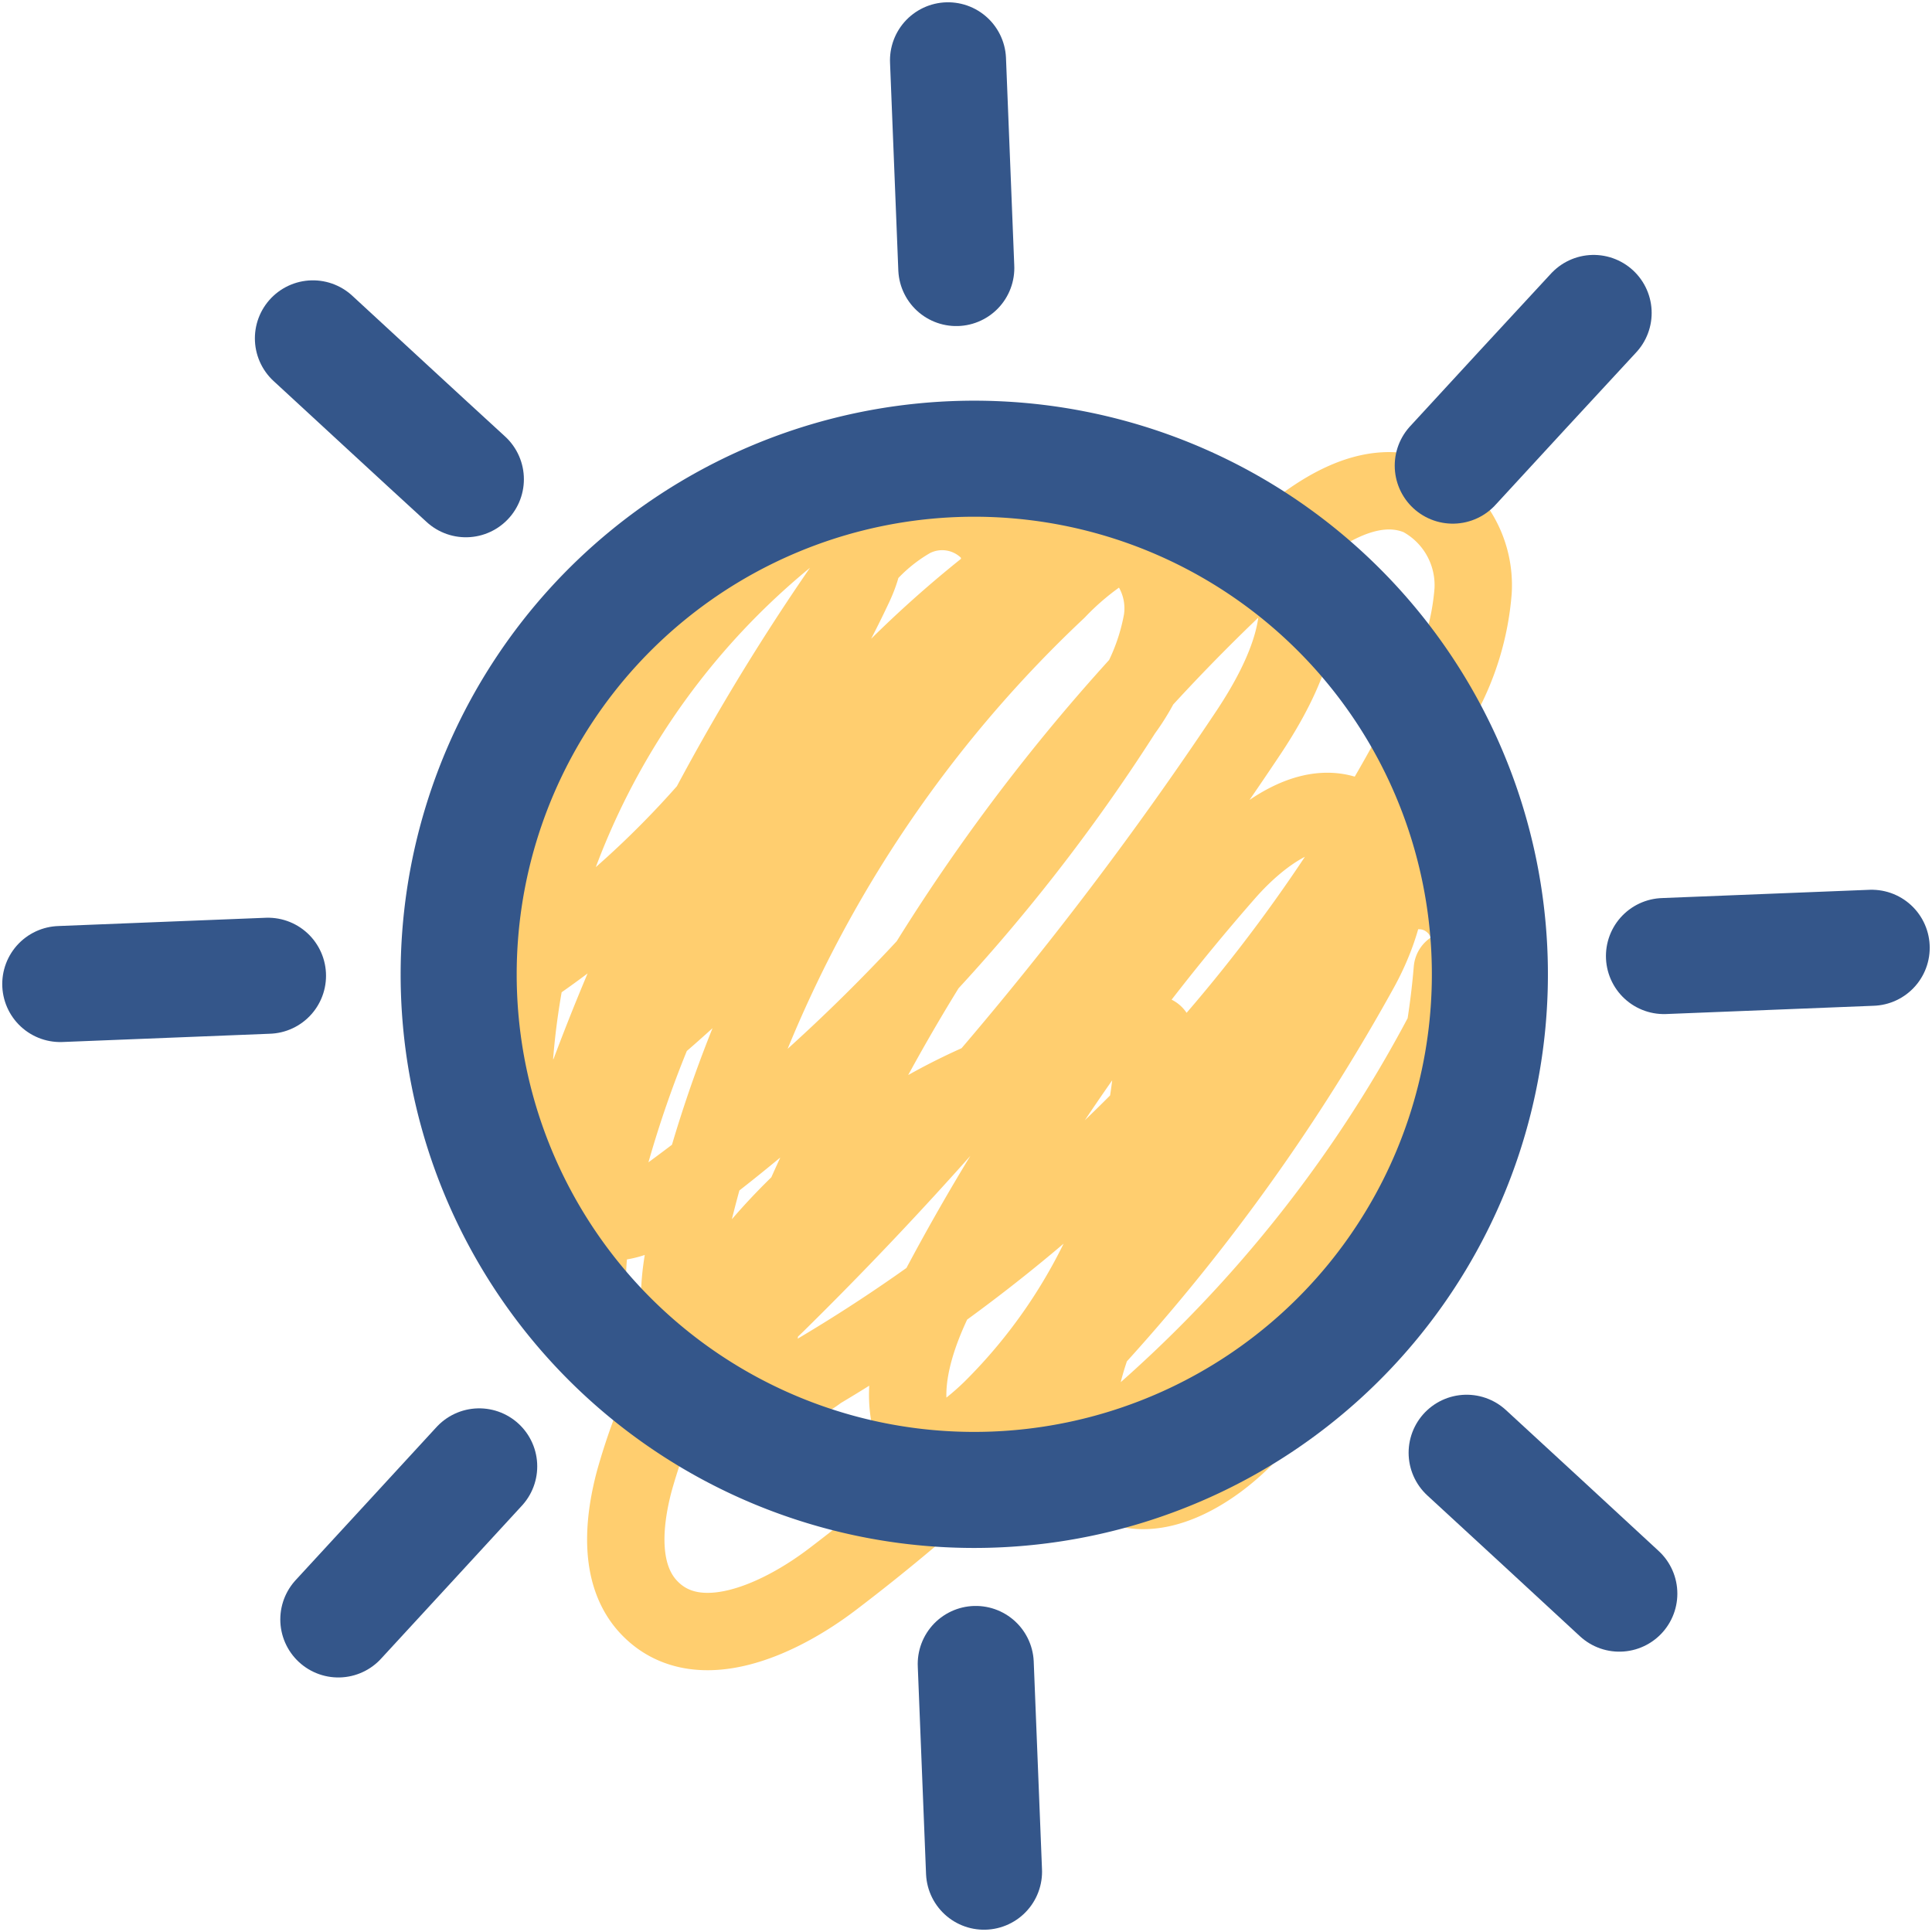
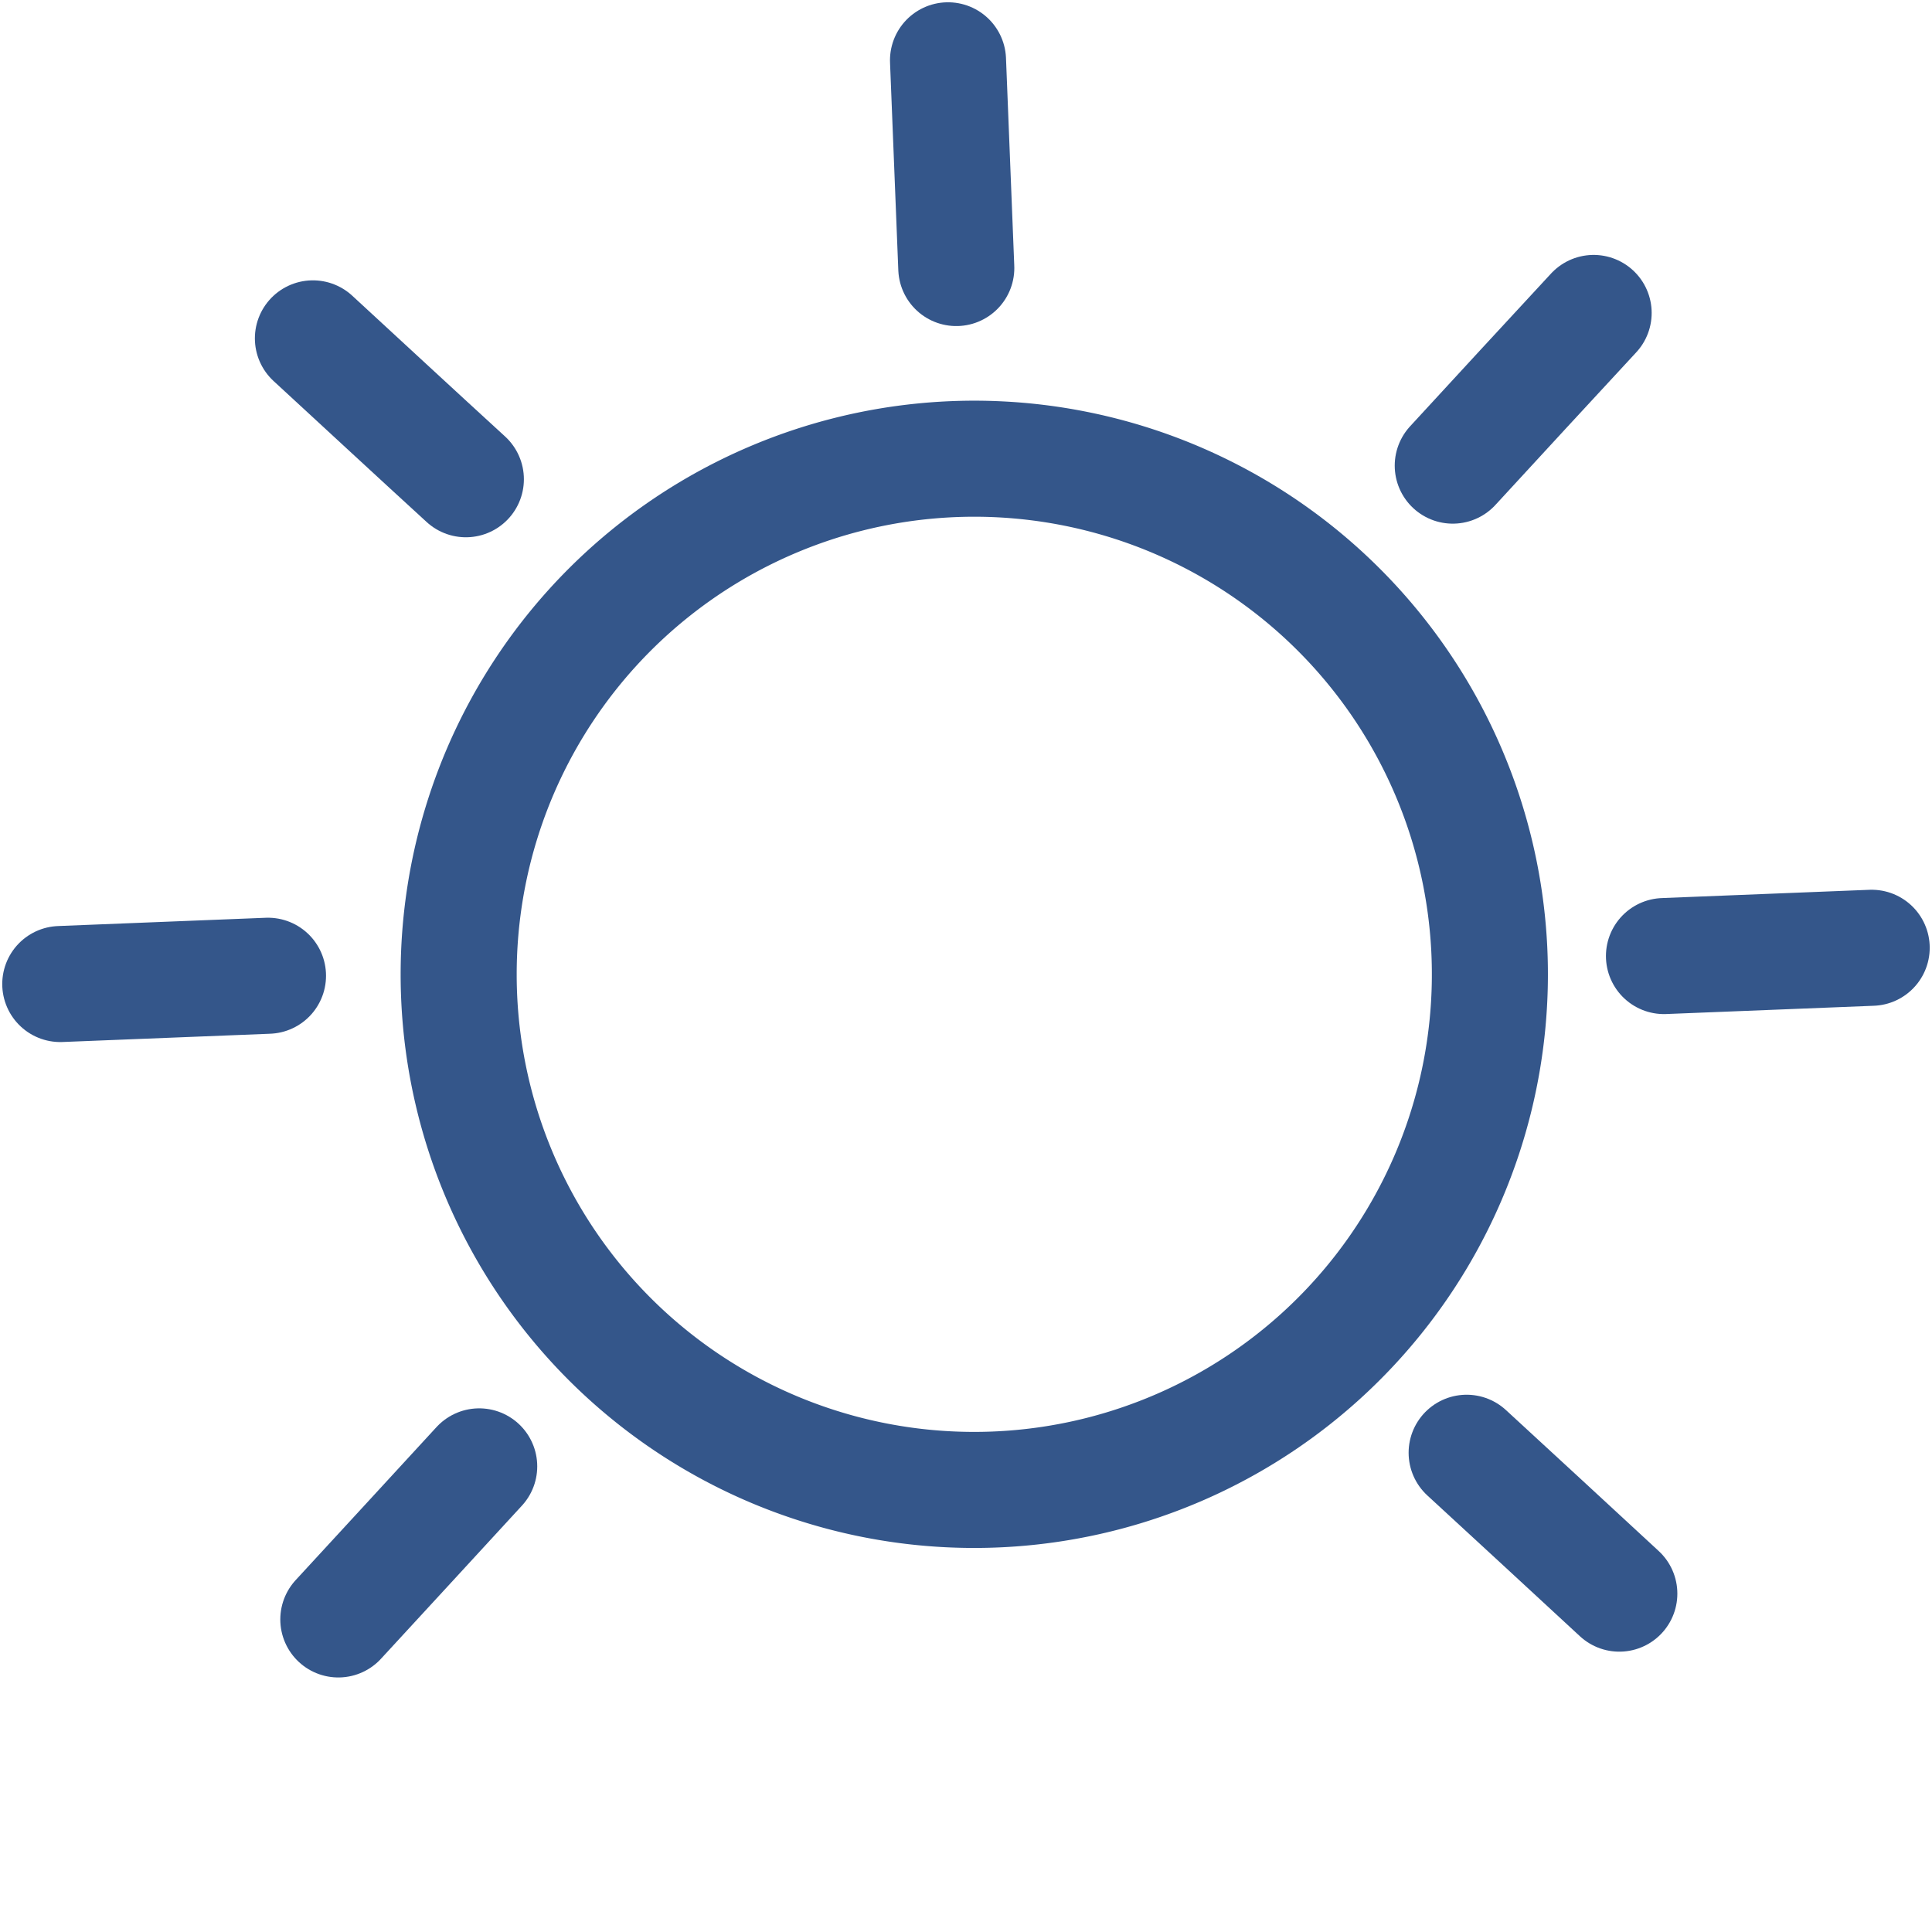
<svg xmlns="http://www.w3.org/2000/svg" width="49.944" height="49.944" viewBox="0 0 49.944 49.944">
  <g id="Raggruppa_289" data-name="Raggruppa 289" transform="translate(-17340.635 -6515.646)">
-     <path id="Tracciato_233" data-name="Tracciato 233" d="M7.1,3.521A19.148,19.148,0,0,0,2.575,13.944,24.52,24.52,0,0,0,10.7,4.288c.249-.518.449-1.21.035-1.61-.477-.477-1.279-.083-1.8.339A19.31,19.31,0,0,0,1.884,18.45,37.542,37.542,0,0,0,14.007,5.3a2.433,2.433,0,0,0,.373-2.253A1.7,1.7,0,0,0,12.2,2.526a4.689,4.689,0,0,0-1.728,1.721A57.61,57.61,0,0,0,3.467,17.98c-.332.947-.477,2.3.449,2.682a2.041,2.041,0,0,0,1.852-.539A46.44,46.44,0,0,0,17.67,7.5a5.658,5.658,0,0,0,1.009-2.343,2.09,2.09,0,0,0-1.071-2.163c-.933-.4-1.977.187-2.8.795A28.665,28.665,0,0,0,3.978,20.731c-.242,1.182-.318,2.647.657,3.359,1.251.926,2.958-.194,4.071-1.279a93.272,93.272,0,0,0,12.227-14.8c.926-1.4,1.811-3.283.816-4.624a2.815,2.815,0,0,0-3.014-.822,7.147,7.147,0,0,0-2.765,1.8A32.853,32.853,0,0,0,6.349,21.409c-.3,1.4-.228,3.283,1.127,3.719a2.977,2.977,0,0,0,2.336-.581A41.586,41.586,0,0,0,25.861,7.191a6.8,6.8,0,0,0,.857-2.806,2.571,2.571,0,0,0-1.369-2.426c-1.279-.553-2.682.387-3.719,1.32A49.548,49.548,0,0,0,8.9,21.326c-.746,1.832-1.216,4.306.38,5.467,1.514,1.1,3.663.048,5-1.265a14.236,14.236,0,0,0,4.2-9.683A15.985,15.985,0,0,0,5.036,27.387c-.3,1.127-.408,2.488.415,3.311,1.23,1.237,3.318.29,4.707-.767A50.48,50.48,0,0,0,23.773,14.193c.7-1.251,1.2-3.1-.007-3.871-1.134-.726-2.55.339-3.435,1.348a56.466,56.466,0,0,0-7.32,10.575c-.767,1.424-1.417,3.311-.346,4.513a2.755,2.755,0,0,0,2.792.636,7.01,7.01,0,0,0,2.55-1.576,34.6,34.6,0,0,0,8.107-10.312c.5-.975.9-2.322.076-3.048-.981-.857-2.461.118-3.318,1.1a32.043,32.043,0,0,0-6.006,10.292c-.415,1.154-.67,2.647.276,3.421,1.134.926,2.806-.069,3.8-1.14a20.134,20.134,0,0,0,5.239-11.957" transform="translate(17351.998 6526.539)" fill="none" stroke="#ffce6f" stroke-linecap="round" stroke-linejoin="round" stroke-width="2" />
    <g id="Raggruppa_182" data-name="Raggruppa 182" transform="translate(17342.193 6517.205)">
-       <path id="Tracciato_232" data-name="Tracciato 232" d="M3.822,11.552c-.069-1.79-.145-3.58-.214-5.37" transform="translate(20.058 35.274)" fill="none" stroke="#34568a" stroke-linecap="round" stroke-linejoin="round" stroke-width="3" />
      <path id="Tracciato_234" data-name="Tracciato 234" d="M1.674,15A13.329,13.329,0,1,1,15,28.327,13.324,13.324,0,0,1,1.674,15Z" transform="translate(8.625 8.63)" fill="none" stroke="#34568a" stroke-linecap="round" stroke-linejoin="round" stroke-width="3" />
      <line id="Linea_11" data-name="Linea 11" x2="0.214" y2="5.37" transform="translate(22.949)" fill="none" stroke="#34568a" stroke-linecap="round" stroke-linejoin="round" stroke-width="3" />
      <path id="Tracciato_235" data-name="Tracciato 235" d="M.184,3.822c1.79-.069,3.58-.145,5.37-.214" transform="translate(-0.184 20.057)" fill="none" stroke="#34568a" stroke-linecap="round" stroke-linejoin="round" stroke-width="3" />
      <path id="Tracciato_236" data-name="Tracciato 236" d="M11.552,3.5c-1.79.069-3.58.145-5.37.214" transform="translate(35.275 19.442)" fill="none" stroke="#34568a" stroke-linecap="round" stroke-linejoin="round" stroke-width="3" />
      <path id="Tracciato_237" data-name="Tracciato 237" d="M9.034,1.129C7.818,2.442,6.6,3.762,5.392,5.076" transform="translate(30.605 5.402)" fill="none" stroke="#34568a" stroke-linecap="round" stroke-linejoin="round" stroke-width="3" />
      <path id="Tracciato_238" data-name="Tracciato 238" d="M1.129,1.224C2.449,2.44,3.762,3.657,5.083,4.866" transform="translate(5.402 5.964)" fill="none" stroke="#34568a" stroke-linecap="round" stroke-linejoin="round" stroke-width="3" />
      <path id="Tracciato_239" data-name="Tracciato 239" d="M1.224,9.4C2.44,8.076,3.657,6.763,4.866,5.443" transform="translate(5.964 30.905)" fill="none" stroke="#34568a" stroke-linecap="round" stroke-linejoin="round" stroke-width="3" />
      <path id="Tracciato_240" data-name="Tracciato 240" d="M9.391,9.034C8.077,7.818,6.757,6.6,5.444,5.392" transform="translate(30.912 30.604)" fill="none" stroke="#34568a" stroke-linecap="round" stroke-linejoin="round" stroke-width="3" />
    </g>
  </g>
</svg>